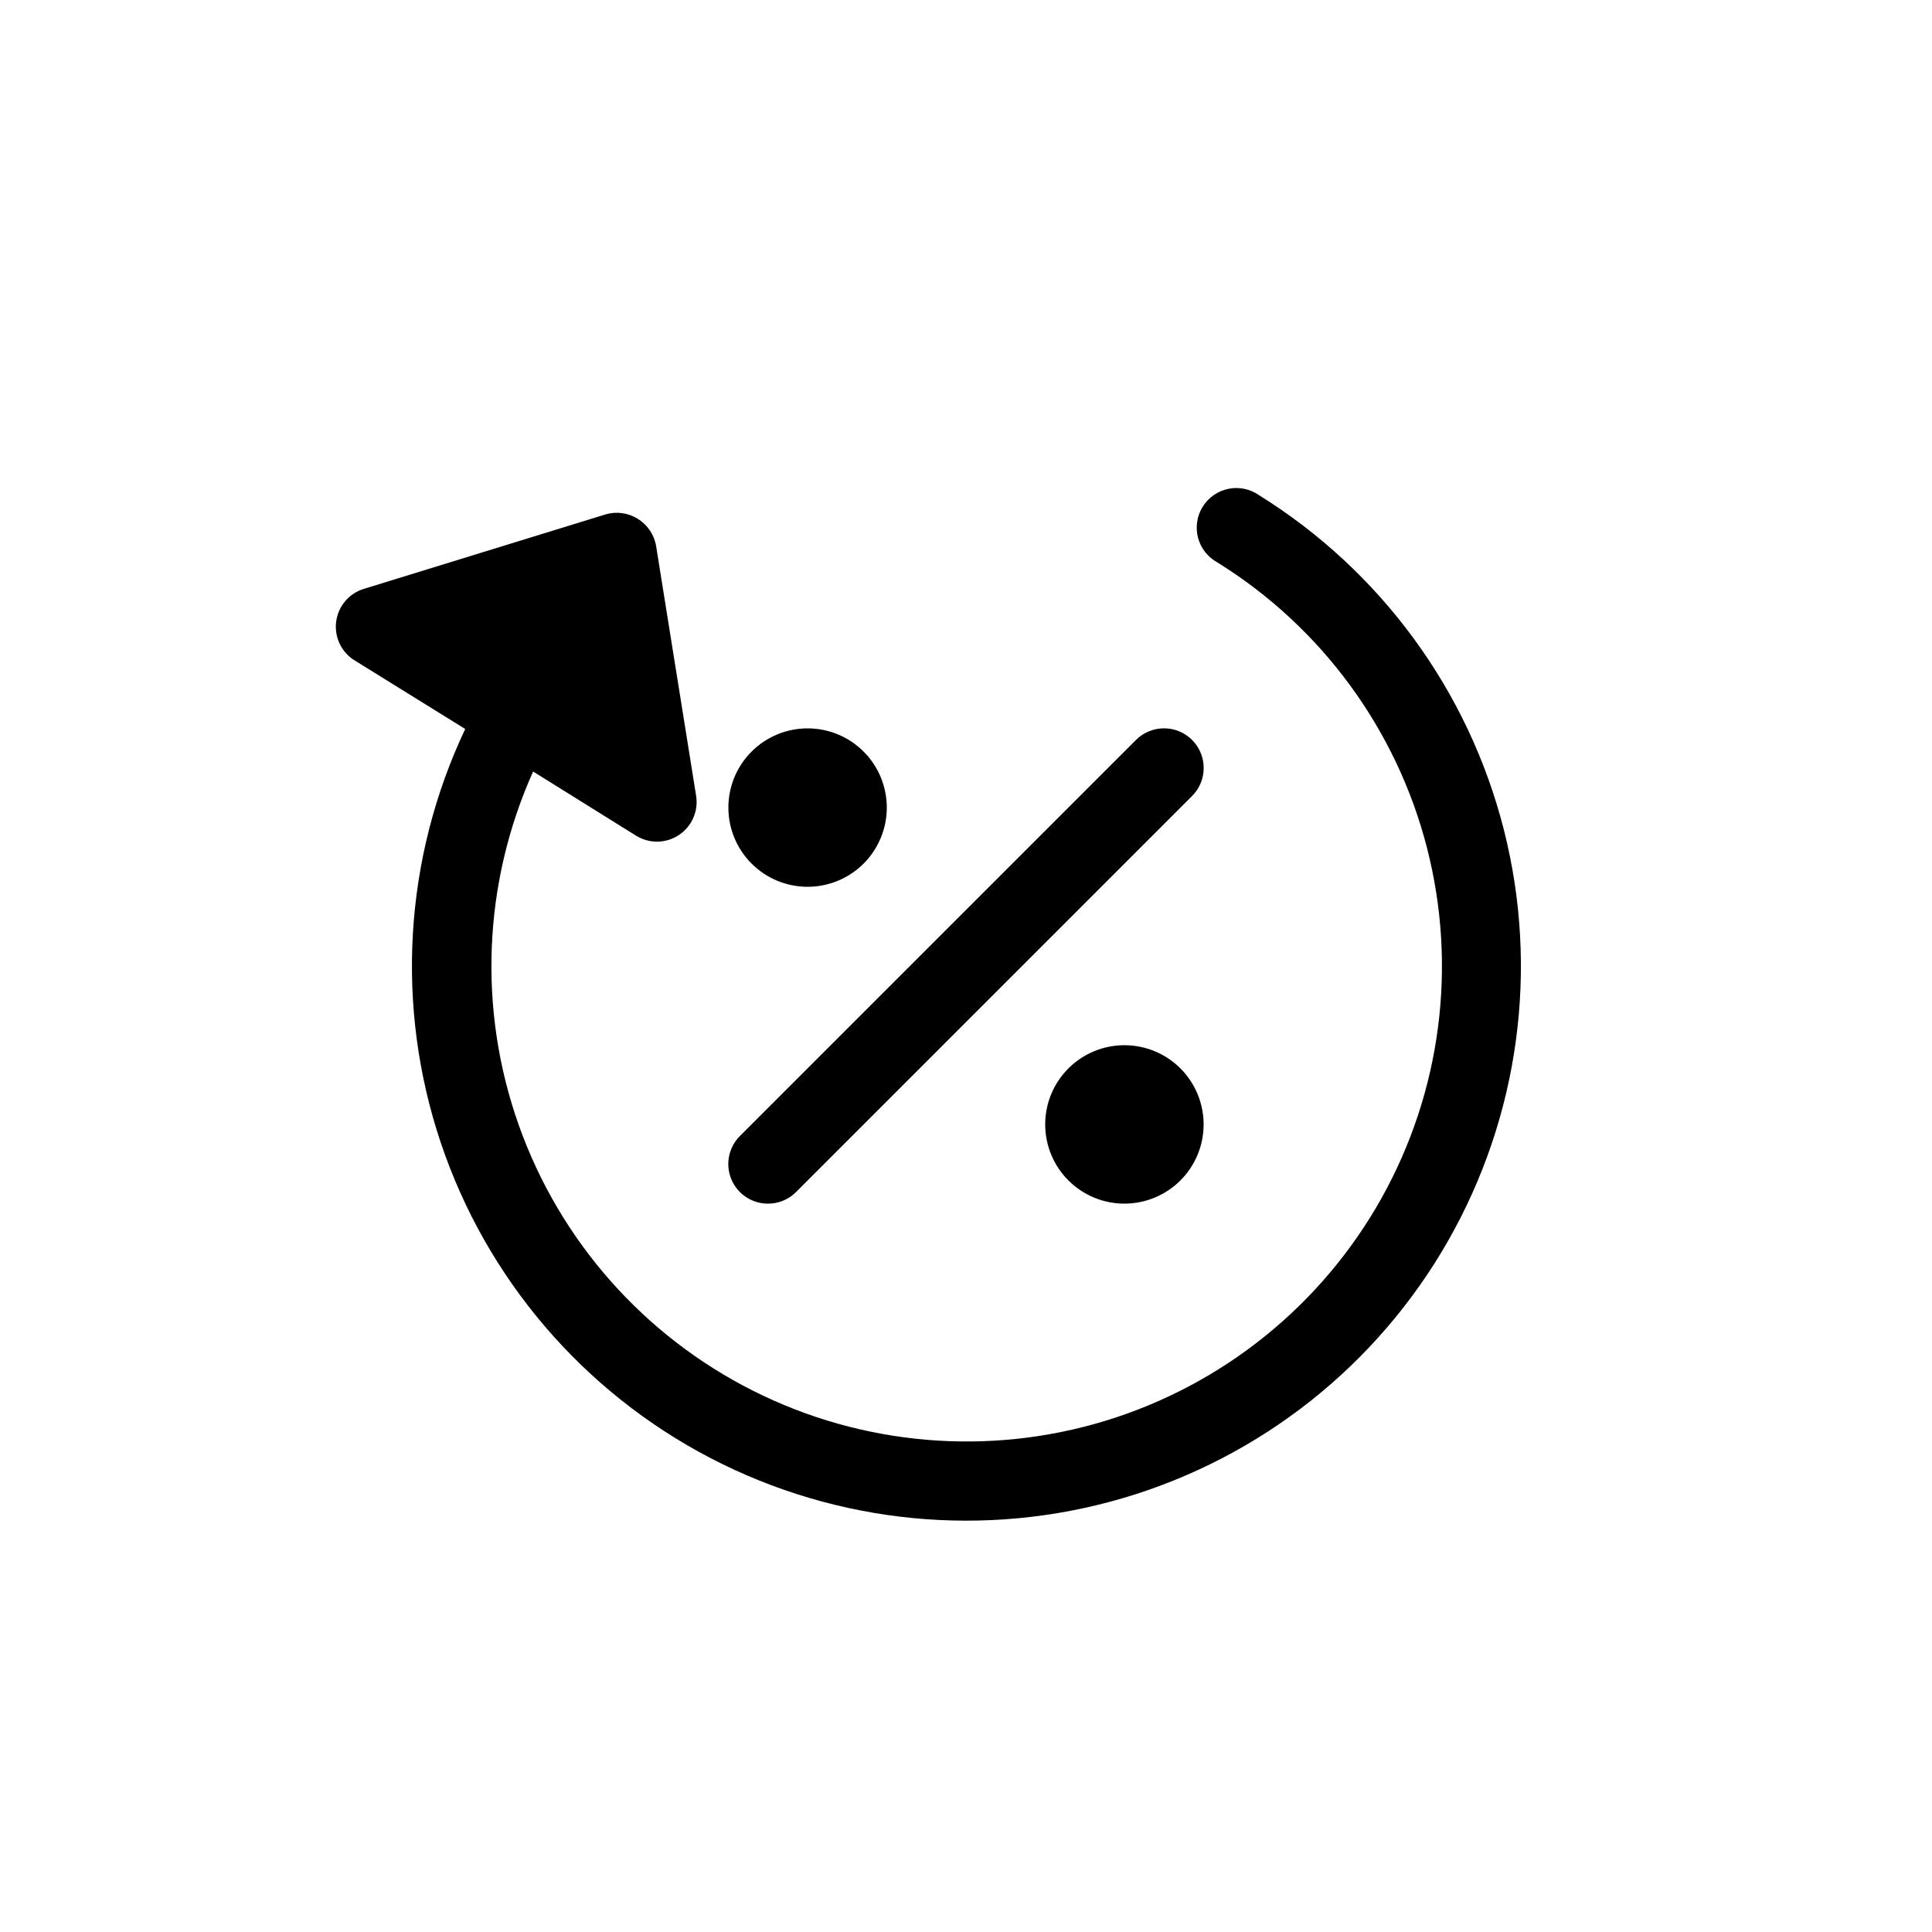
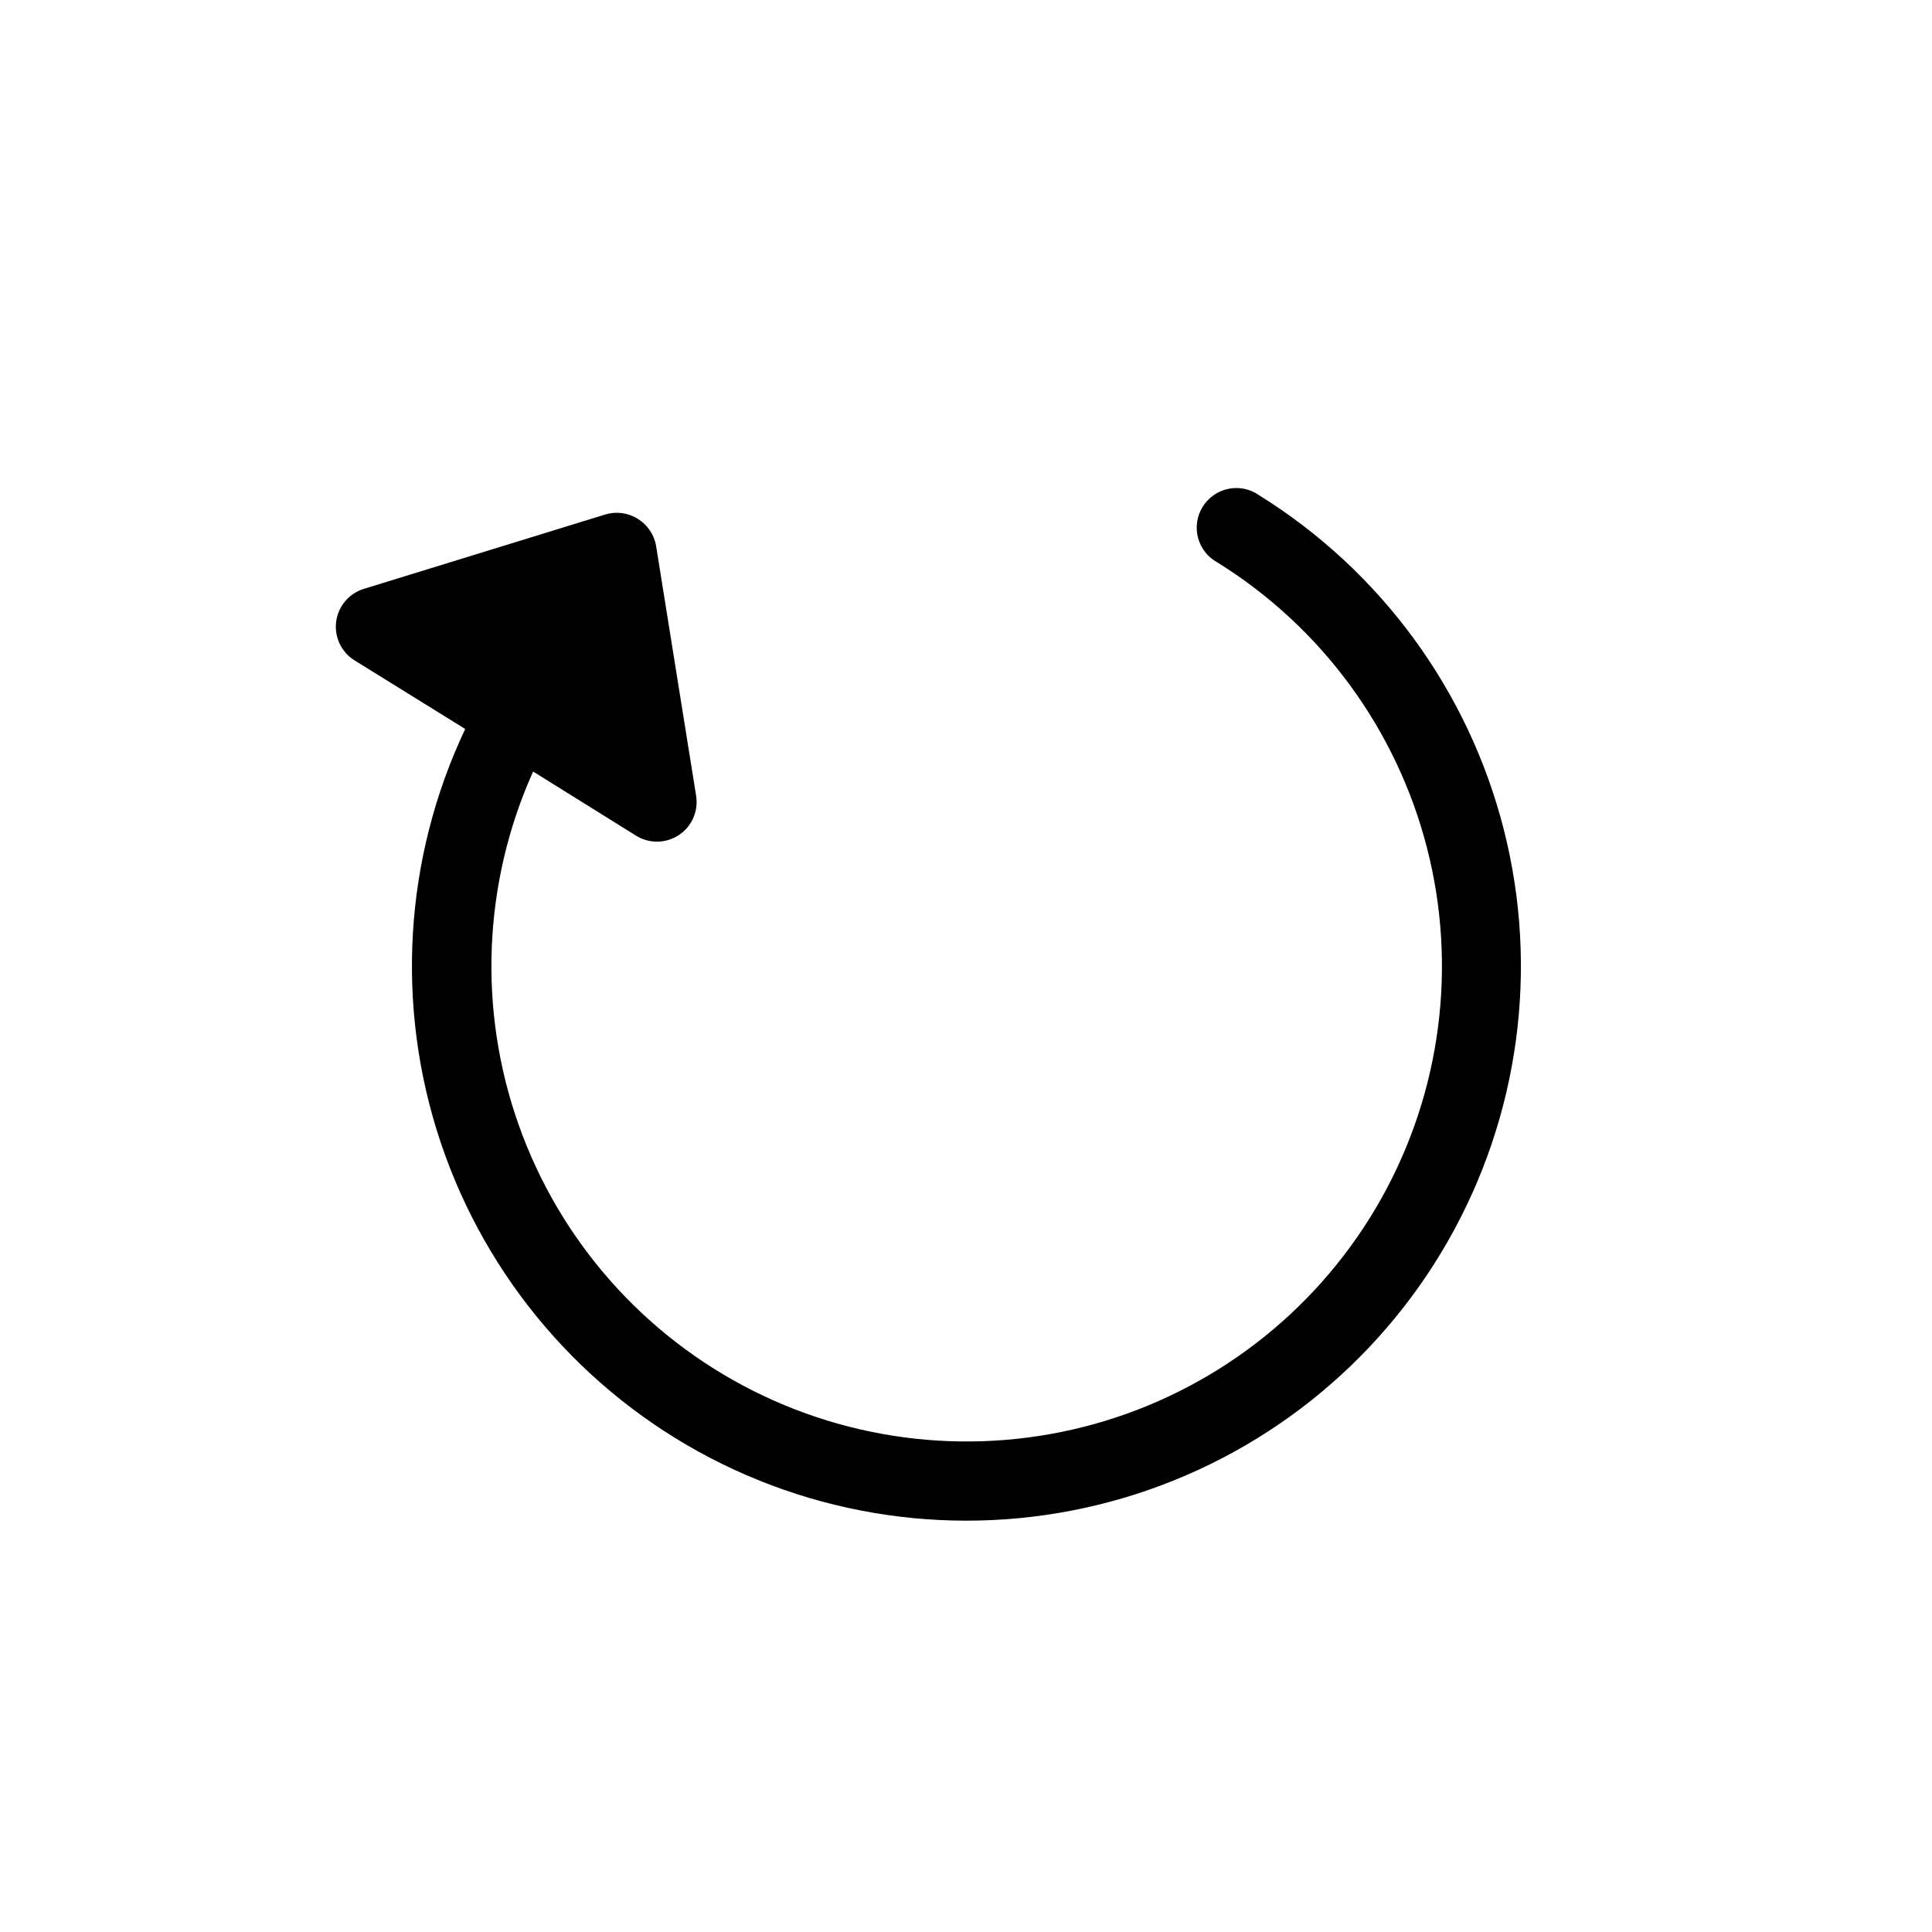
<svg xmlns="http://www.w3.org/2000/svg" fill="#000000" width="800px" height="800px" version="1.1" viewBox="144 144 512 512">
  <g>
    <path d="m477.67 275.24c-2.359-1.66-5.301-2.273-8.129-1.695-2.828 0.578-5.293 2.293-6.816 4.746-1.523 2.449-1.973 5.422-1.238 8.211 0.738 2.793 2.59 5.156 5.121 6.539 27.559 17.105 47.453 44.184 55.543 75.594 8.09 31.41 3.754 64.73-12.109 93.02-15.863 28.289-42.031 49.371-73.047 58.852-31.02 9.48-64.5 6.629-93.465-7.961-28.969-14.59-51.195-39.789-62.043-70.355-10.852-30.566-9.492-64.141 3.793-93.727l27.289 17.004v-0.004c3.488 2.168 7.914 2.102 11.336-0.168 3.43-2.266 5.219-6.328 4.578-10.391l-10.602-66.164c-0.492-3.004-2.262-5.648-4.852-7.242-2.57-1.617-5.719-2.039-8.625-1.156l-64.047 19.734c-3.906 1.223-6.742 4.602-7.269 8.66-0.527 4.055 1.352 8.051 4.812 10.23l29.391 18.223h-0.004c-16.258 34.352-18.57 73.668-6.461 109.69 12.113 36.023 37.711 65.953 71.422 83.504 33.711 17.551 72.91 21.359 109.37 10.625s67.34-35.18 86.156-68.199c18.82-33.02 24.117-72.043 14.773-108.88-9.344-36.84-32.594-68.625-64.875-88.688z" />
-     <path d="m347.52 462.98c2.785 0.004 5.457-1.098 7.43-3.066l104.96-104.96c4.106-4.106 4.106-10.758 0-14.863-4.106-4.102-10.758-4.102-14.863 0l-104.96 104.96c-3.008 3.004-3.91 7.523-2.281 11.449 1.625 3.93 5.461 6.484 9.715 6.481z" />
-     <path d="m358.02 379.01c5.566 0 10.906-2.215 14.844-6.148 3.934-3.938 6.148-9.277 6.148-14.844 0-5.57-2.215-10.906-6.148-14.844-3.938-3.938-9.277-6.148-14.844-6.148-5.57 0-10.906 2.211-14.844 6.148s-6.148 9.273-6.148 14.844c0 5.566 2.211 10.906 6.148 14.844 3.938 3.934 9.273 6.148 14.844 6.148z" />
-     <path d="m441.98 420.99c-5.57 0-10.91 2.211-14.844 6.148-3.938 3.934-6.148 9.273-6.148 14.844 0 5.566 2.211 10.906 6.148 14.844 3.934 3.934 9.273 6.148 14.844 6.148 5.566 0 10.906-2.215 14.844-6.148 3.934-3.938 6.148-9.277 6.148-14.844 0-5.57-2.215-10.91-6.148-14.844-3.938-3.938-9.277-6.148-14.844-6.148z" />
  </g>
</svg>